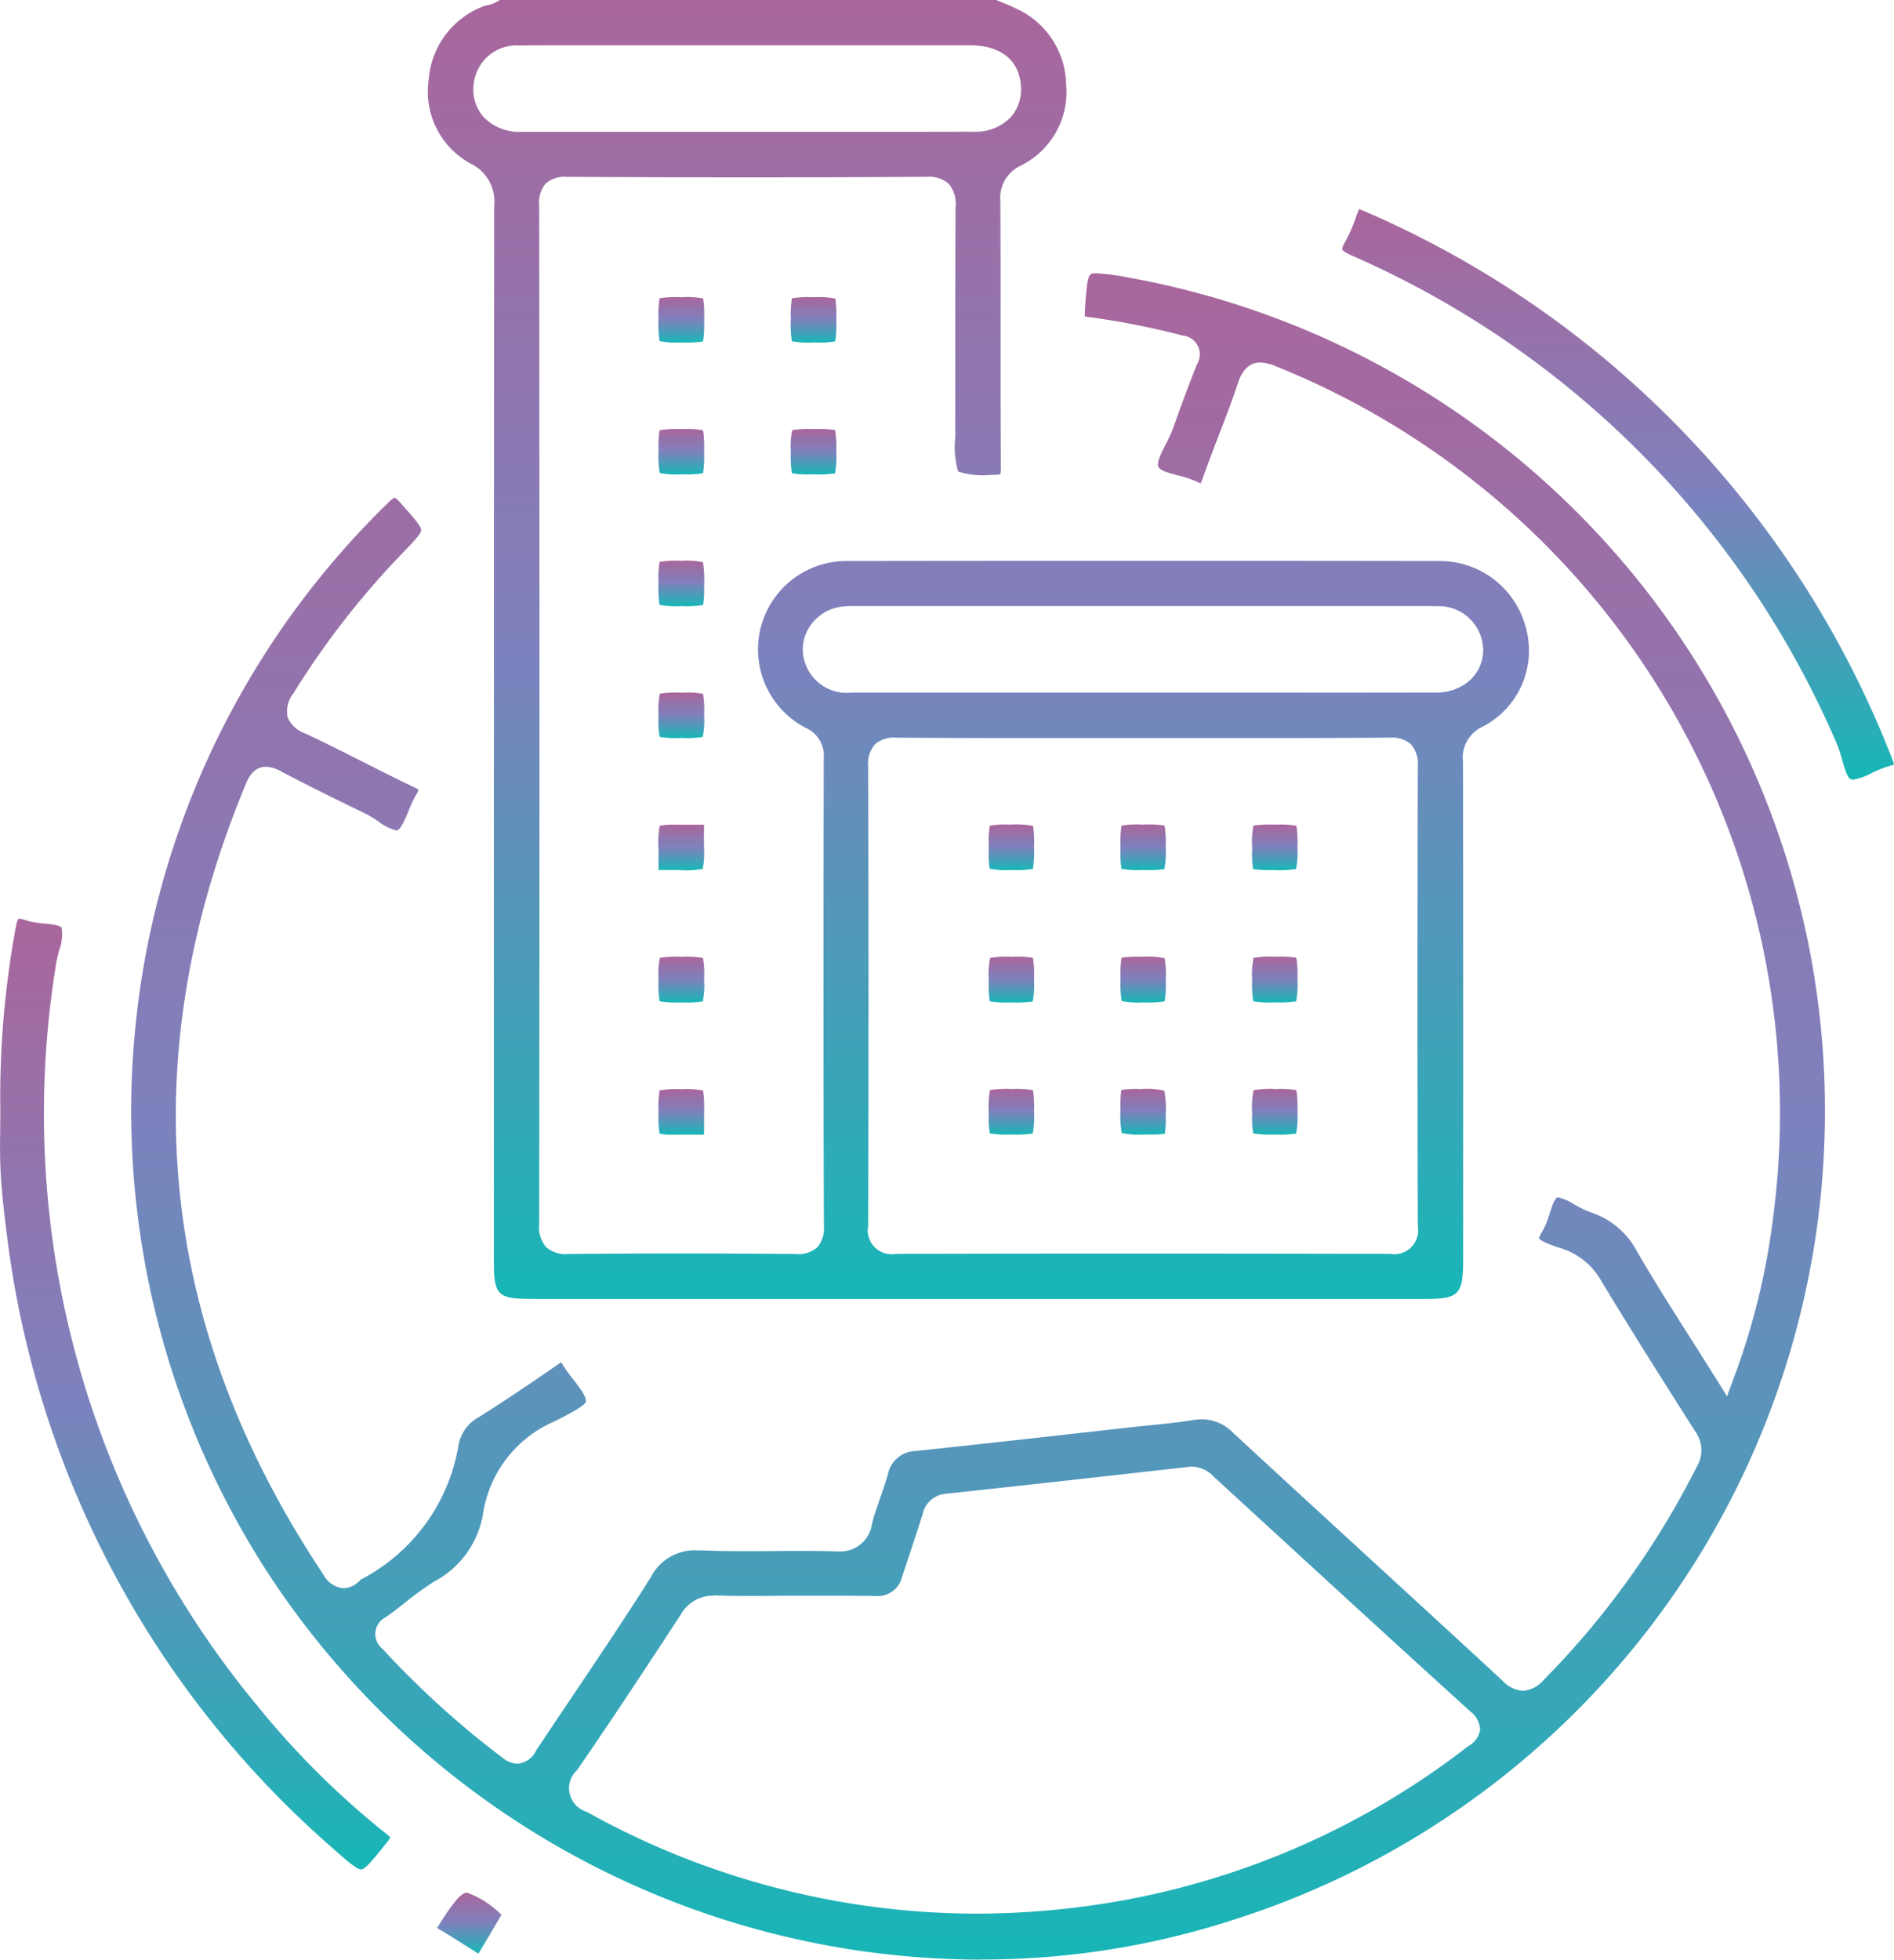
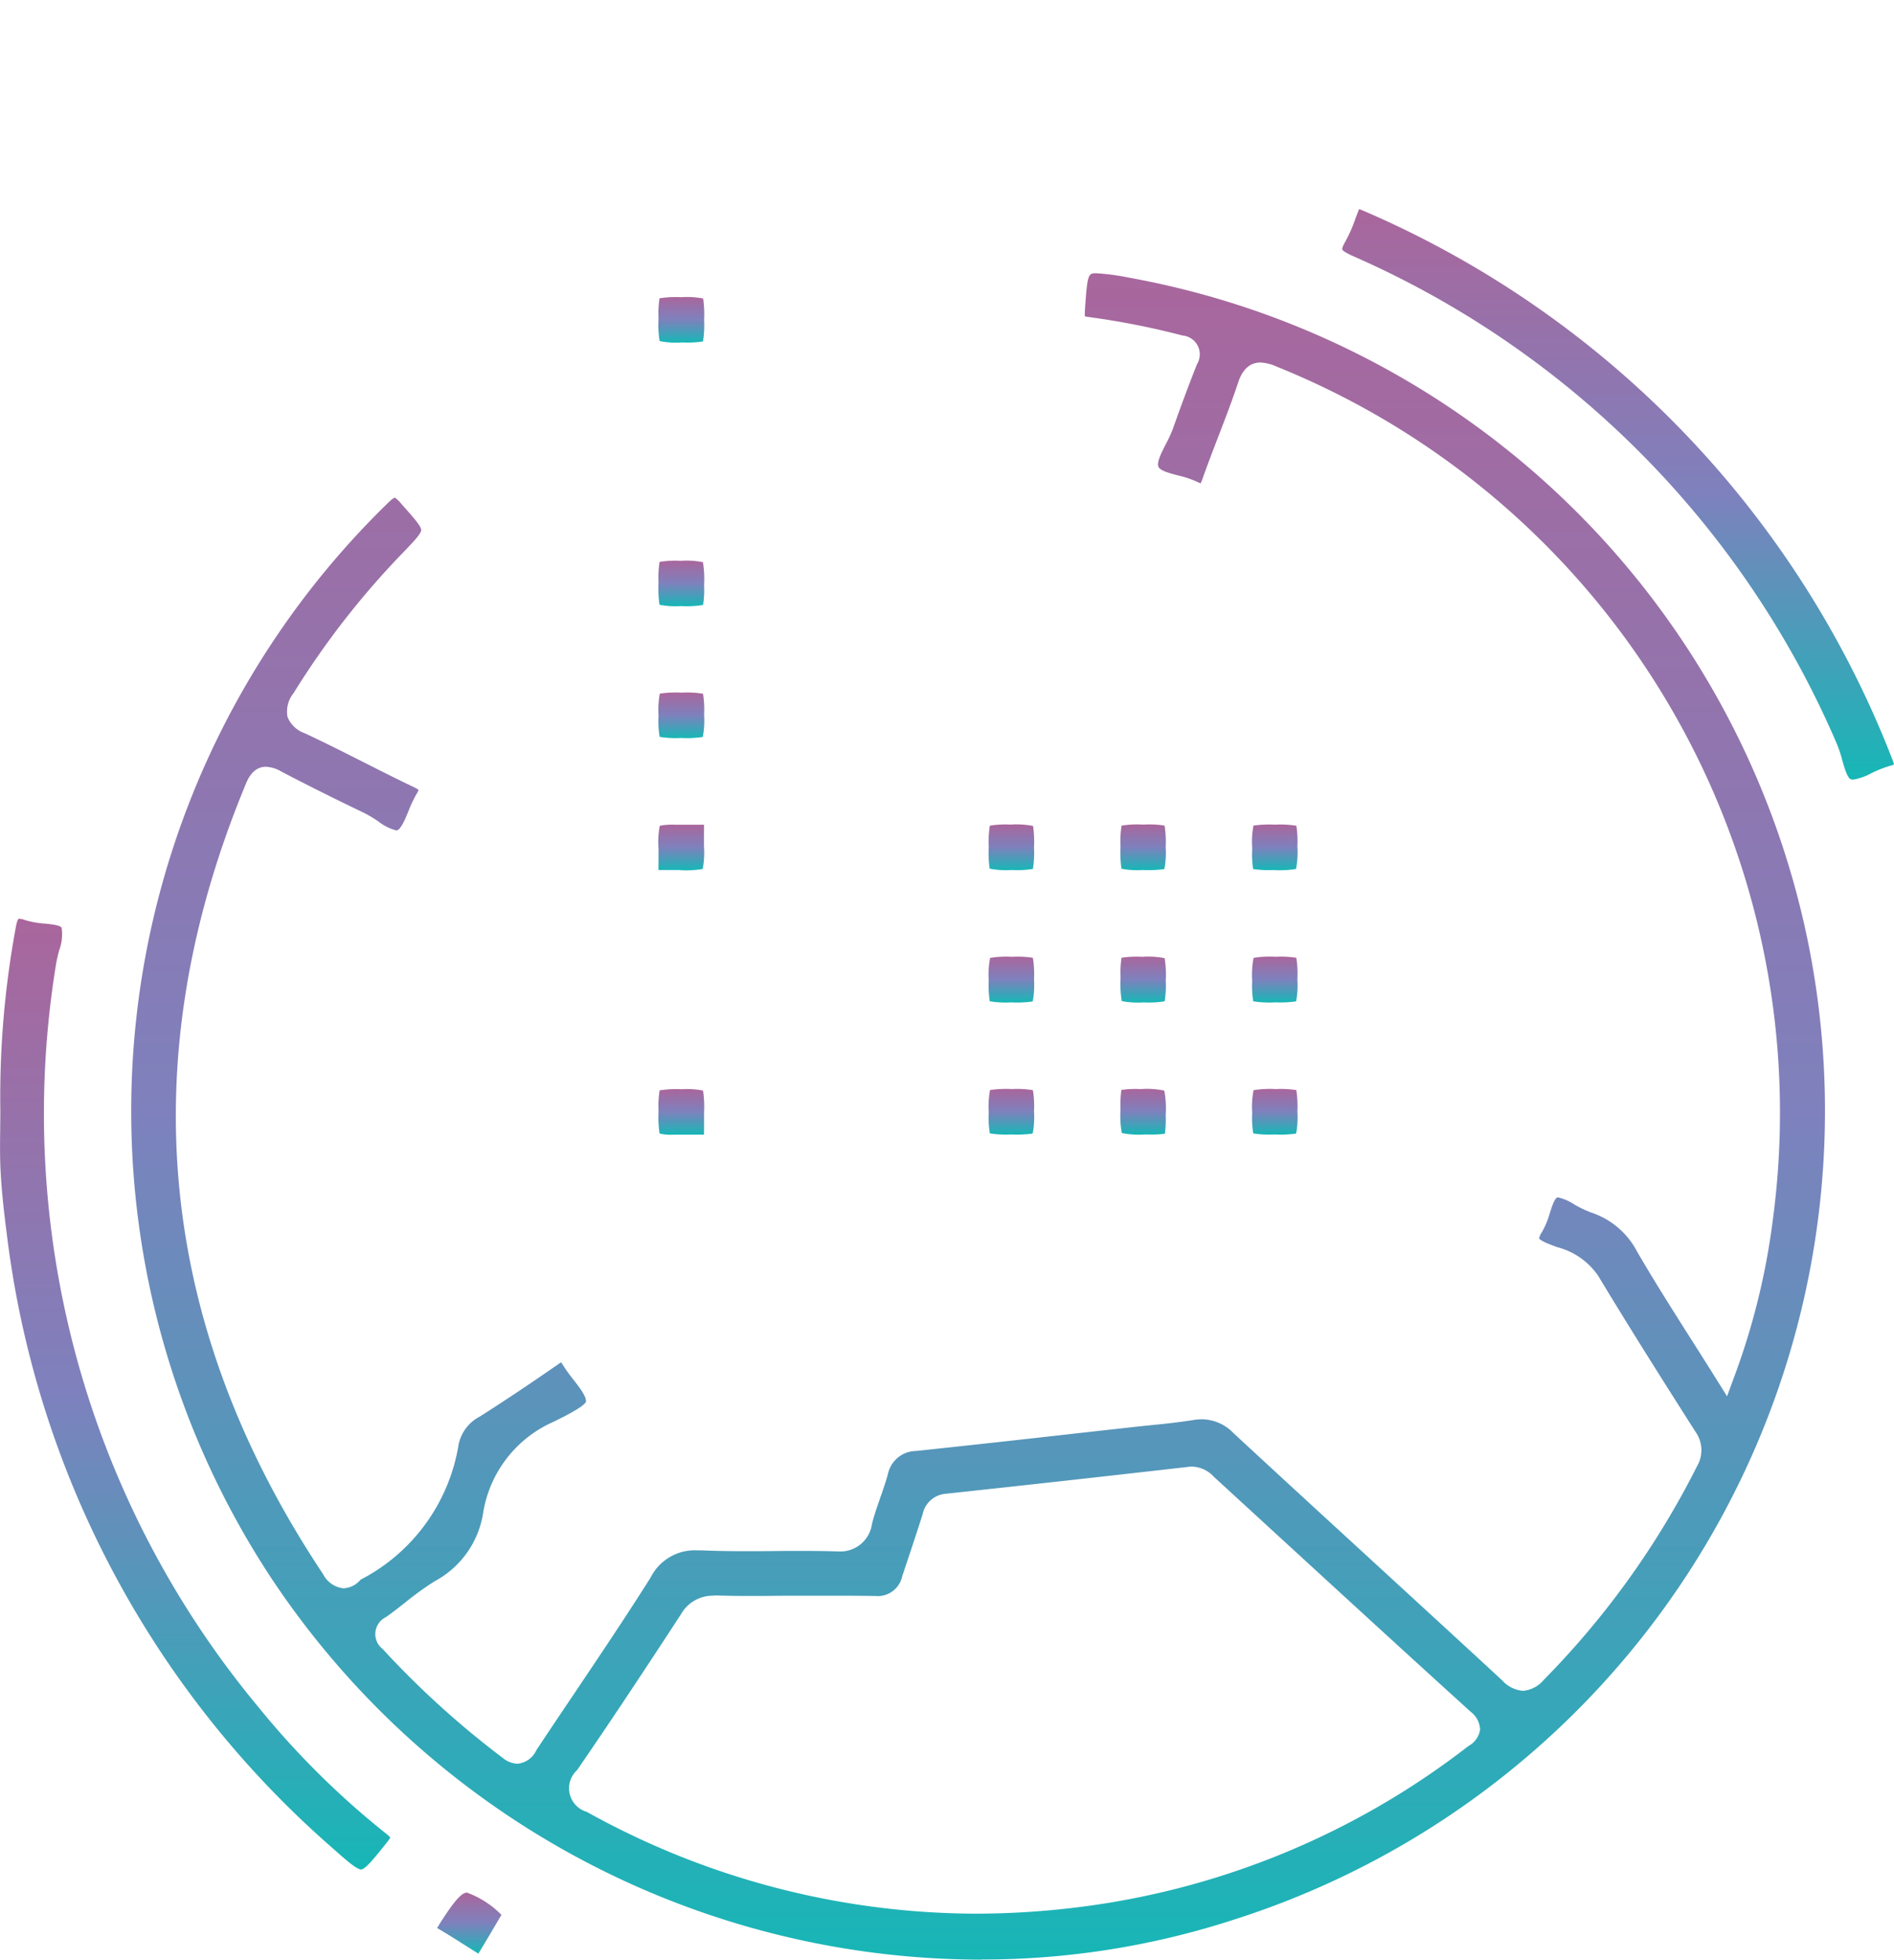
<svg xmlns="http://www.w3.org/2000/svg" id="Group_37" data-name="Group 37" width="86.229" height="89.179" viewBox="0 0 86.229 89.179">
  <defs>
    <linearGradient id="linear-gradient" x1="0.5" x2="0.5" y2="1" gradientUnits="objectBoundingBox">
      <stop offset="0" stop-color="#a9669c" />
      <stop offset="0.498" stop-color="#7e81bd" />
      <stop offset="1" stop-color="#16b7b6" />
    </linearGradient>
    <clipPath id="clip-path">
      <rect id="Rectangle_9" data-name="Rectangle 9" width="86.229" height="89.179" fill="url(#linear-gradient)" />
    </clipPath>
  </defs>
  <g id="Group_9" data-name="Group 9" clip-path="url(#clip-path)">
-     <path id="Path_29" data-name="Path 29" d="M87.6,59.11c-1.518,0-1.692-.174-1.692-1.7v-6.6c0-13.58,0-27.622.014-41.433A1.912,1.912,0,0,0,84.87,7.456a3.732,3.732,0,0,1-1.929-3.84A3.877,3.877,0,0,1,85.4.3,1.237,1.237,0,0,1,85.6.24,1.464,1.464,0,0,0,86.178,0h22.6L109,.091c.215.087.419.169.61.266a3.871,3.871,0,0,1,2.351,3.478,3.733,3.733,0,0,1-2.062,3.7,1.626,1.626,0,0,0-.932,1.65q.012,2.648.008,5.3c0,2.215,0,4.506.016,6.759a.932.932,0,0,1-.034.343h0a1.461,1.461,0,0,1-.28.022h-.119a3.8,3.8,0,0,1-1.512-.147,4.015,4.015,0,0,1-.132-1.563q0-1.339,0-2.678c0-2.553,0-5.193.013-7.788a1.424,1.424,0,0,0-.309-1.068,1.362,1.362,0,0,0-.989-.319c-2.666.017-5.406.025-8.164.025-2.661,0-5.424-.008-8.216-.023h0a1.329,1.329,0,0,0-.978.3,1.363,1.363,0,0,0-.3,1.019c.018,16.766.017,31.932,0,46.365a1.382,1.382,0,0,0,.316,1.023,1.35,1.35,0,0,0,1,.311h.043c1.655-.016,3.369-.024,5.093-.024,1.682,0,3.428.008,5.192.022h.04a1.3,1.3,0,0,0,.979-.3,1.337,1.337,0,0,0,.3-.98c-.029-7.49-.02-14.965-.007-21.289a1.369,1.369,0,0,0-.807-1.363,4.022,4.022,0,0,1,1.9-7.6q6.729-.01,13.459-.01t13.463.01a4.039,4.039,0,0,1,3.946,3.022,3.894,3.894,0,0,1-1.989,4.528,1.549,1.549,0,0,0-.869,1.6q.012,9.279.007,18.558v4.053c0,1.634-.182,1.821-1.77,1.821H87.6Zm16.626-25.543a1.324,1.324,0,0,0-.971.308,1.35,1.35,0,0,0-.308,1c.022,6.674.023,13.516,0,20.918A1.084,1.084,0,0,0,104.2,57.06q5.639-.015,11.26-.014t11.251.014a1.088,1.088,0,0,0,1.263-1.258c-.021-7.153-.02-14.191,0-20.919a1.359,1.359,0,0,0-.308-1.007,1.316,1.316,0,0,0-.967-.308h-.03c-1.589.013-3.284.02-5.5.02l-5.663,0-5.689,0c-2.239,0-3.954-.006-5.559-.019Zm18.337-2.046q3.111,0,6.221-.005a2.263,2.263,0,0,0,1.634-.627,1.871,1.871,0,0,0,.53-1.353,2.025,2.025,0,0,0-2.089-1.951c-.083,0-.166-.005-.249-.005l-.3,0H102.621l-.382,0a3.5,3.5,0,0,0-.573.039,2.032,2.032,0,0,0-1.337.835A1.885,1.885,0,0,0,100,29.879a2.01,2.01,0,0,0,2.212,1.639q3,0,5.992,0h14.361ZM103.216,6q2.262,0,4.524-.006a2.218,2.218,0,0,0,1.7-.66,1.911,1.911,0,0,0,.454-1.51c-.107-1.119-.949-1.762-2.309-1.763q-4.031,0-8.062,0H90.969l-1.139,0-1.142,0c-.531,0-1.062,0-1.593.01a1.966,1.966,0,0,0-2.109,1.79,1.885,1.885,0,0,0,.464,1.476,2.262,2.262,0,0,0,1.72.663Q89.421,6,91.672,6l5.783,0Z" transform="translate(-63.423)" fill="url(#linear-gradient)" />
    <path id="Path_30" data-name="Path 30" d="M64.088,129.646A38.857,38.857,0,0,1,31.755,112.3a38.605,38.605,0,0,1,5.308-48.952c.219-.217.3-.234.306-.235a1.507,1.507,0,0,1,.293.279l.062.07c.474.533.849.954.845,1.128s-.4.583-.9,1.1a37.736,37.736,0,0,0-4.908,6.315,1.344,1.344,0,0,0-.279,1.086,1.3,1.3,0,0,0,.777.741c.9.418,1.8.874,2.674,1.315.745.377,1.516.766,2.285,1.133a1.187,1.187,0,0,1,.232.134.877.877,0,0,1-.087.176,5.7,5.7,0,0,0-.378.8c-.143.346-.32.777-.5.86a.1.1,0,0,1-.047.009,2.27,2.27,0,0,1-.824-.414,5.841,5.841,0,0,0-.652-.387c-1.372-.658-2.6-1.272-3.757-1.878a1.556,1.556,0,0,0-.7-.22c-.595,0-.833.574-.911.762C25.373,88.673,26.555,100.776,34.1,112.1a1.186,1.186,0,0,0,.933.648,1.082,1.082,0,0,0,.776-.393,8.441,8.441,0,0,0,4.466-6.166,1.857,1.857,0,0,1,.957-1.255c1.08-.683,2.224-1.446,3.6-2.4a1.244,1.244,0,0,1,.111-.07c.013.017.028.04.046.071a6.9,6.9,0,0,0,.512.719c.276.355.59.758.57,1-.087.23-1.027.694-1.381.868l-.11.054a5.475,5.475,0,0,0-3.2,4.2,4.27,4.27,0,0,1-2.2,3.051,14.3,14.3,0,0,0-1.36.983c-.28.22-.569.446-.858.65a.856.856,0,0,0-.149,1.448,40.941,40.941,0,0,0,5.464,4.954,1.121,1.121,0,0,0,.677.269,1.061,1.061,0,0,0,.862-.623c.573-.865,1.149-1.722,1.726-2.579,1.155-1.718,2.35-3.494,3.475-5.277a2.249,2.249,0,0,1,2.127-1.232c.063,0,.128,0,.193,0,.586.026,1.225.038,2.012.038.421,0,.843,0,1.264-.006s.838-.007,1.257-.007c.594,0,1.084.007,1.541.021l.105,0a1.454,1.454,0,0,0,1.577-1.256c.1-.392.234-.774.374-1.178.121-.346.245-.7.347-1.068a1.323,1.323,0,0,1,1.288-1.066q3.76-.4,7.518-.826l2.357-.262c.258-.029.516-.055.774-.081.641-.065,1.3-.131,1.956-.238a2.549,2.549,0,0,1,.406-.035,2.013,2.013,0,0,1,1.431.623c2.085,1.93,4.213,3.882,6.272,5.77,1.958,1.8,3.983,3.651,5.965,5.486a1.435,1.435,0,0,0,.949.478,1.382,1.382,0,0,0,.948-.5,38.467,38.467,0,0,0,6.977-9.722,1.44,1.44,0,0,0-.075-1.573c-1.439-2.26-2.965-4.668-4.415-7.074A3.222,3.222,0,0,0,90.3,97.226c-.152-.056-.3-.111-.452-.173-.321-.135-.378-.214-.385-.226a.847.847,0,0,1,.137-.3,3.851,3.851,0,0,0,.352-.856c.091-.284.215-.672.349-.713a.085.085,0,0,1,.024,0,2.283,2.283,0,0,1,.736.317,4.894,4.894,0,0,0,.785.375,3.644,3.644,0,0,1,2.08,1.775c.779,1.339,1.6,2.636,2.473,4.008.365.575.737,1.162,1.115,1.765l.507.811.332-.9a31.944,31.944,0,0,0,1.758-7.176A36.609,36.609,0,0,0,77.5,57.144a1.991,1.991,0,0,0-.724-.18c-.71,0-.943.7-1.02.931-.273.821-.591,1.648-.9,2.447-.239.623-.487,1.266-.714,1.909a1.532,1.532,0,0,1-.089.212.915.915,0,0,1-.118-.052,4.546,4.546,0,0,0-.922-.311c-.371-.1-.793-.206-.877-.386-.094-.2.139-.653.325-1.017a6.114,6.114,0,0,0,.332-.721c.288-.811.675-1.879,1.1-2.941a.86.86,0,0,0-.663-1.3,36.063,36.063,0,0,0-4.277-.842,1.074,1.074,0,0,1-.169-.032,1.047,1.047,0,0,1,0-.185l0-.049c.111-1.724.158-1.724.521-1.724a10.77,10.77,0,0,1,1.494.2,38.569,38.569,0,0,1,30.86,30,38.623,38.623,0,0,1-26.065,44.715,36.968,36.968,0,0,1-11.518,1.822M51.911,113.083a1.672,1.672,0,0,0-1.519.851c-1.881,2.884-3.338,5.069-4.725,7.086a1.117,1.117,0,0,0,.439,1.9,36.6,36.6,0,0,0,17.68,4.634,38.01,38.01,0,0,0,4.745-.3,36.252,36.252,0,0,0,17.645-7.274l.081-.061a1.015,1.015,0,0,0,.521-.745,1.076,1.076,0,0,0-.431-.81c-3.059-2.773-6.154-5.613-9.146-8.358l-2.537-2.327a1.413,1.413,0,0,0-.986-.47,1.334,1.334,0,0,0-.147.008c-3.993.455-7.623.857-11.1,1.23a1.167,1.167,0,0,0-1.032.926c-.276.87-.571,1.752-.855,2.6l-.075.225a1.14,1.14,0,0,1-1.209.9H59.22c-.482-.009-.964-.012-1.447-.012q-.561,0-1.123,0l-1.048,0c-.35,0-.7,0-1.052.005s-.7.005-1.045.005c-.581,0-1.056-.008-1.492-.024l-.1,0" transform="translate(-19.393 -40.467)" fill="url(#linear-gradient)" />
    <path id="Path_31" data-name="Path 31" d="M16.449,221.126c-.213,0-.734-.465-1.338-1A44.147,44.147,0,0,1,.305,192.172c-.15-1.151-.236-2.03-.279-2.85-.032-.614-.025-1.249-.017-1.862,0-.28.007-.559.007-.839A42.352,42.352,0,0,1,.71,178.3c.058-.351.122-.429.134-.441h0l.03,0a.843.843,0,0,1,.261.057,3.932,3.932,0,0,0,.9.162c.282.029.71.072.771.19a2.088,2.088,0,0,1-.115,1.035,6.98,6.98,0,0,0-.154.711,42.229,42.229,0,0,0,9.241,33.736,37.744,37.744,0,0,0,5.812,5.752,1.088,1.088,0,0,1,.178.167,1.032,1.032,0,0,1-.136.2l-.04.051c-.513.643-.955,1.2-1.146,1.2" transform="translate(0 -136.048)" fill="url(#linear-gradient)" />
    <path id="Path_32" data-name="Path 32" d="M283.172,66.431a.287.287,0,0,1-.08-.01c-.166-.05-.3-.525-.4-.872a5.528,5.528,0,0,0-.245-.742A42.537,42.537,0,0,0,260.4,42.6c-.431-.194-.47-.282-.473-.292s-.017-.089.142-.361a6.371,6.371,0,0,0,.446-1.009c.053-.141.105-.283.163-.421.007-.016.013-.032.019-.049.1.04.208.082.312.128a44.78,44.78,0,0,1,23.957,24.9,1.511,1.511,0,0,1,.082.248.923.923,0,0,1-.164.056,5.311,5.311,0,0,0-.859.337,2.6,2.6,0,0,1-.854.3" transform="translate(-198.819 -30.954)" fill="url(#linear-gradient)" />
-     <path id="Path_33" data-name="Path 33" d="M128.534,187.286a4.448,4.448,0,0,1-.952-.05,4.56,4.56,0,0,1-.051-.978,3.935,3.935,0,0,1,.06-1,4.782,4.782,0,0,1,.955-.046h.055a4.453,4.453,0,0,1,.954.05,4.557,4.557,0,0,1,.051.978,3.935,3.935,0,0,1-.06,1,5.055,5.055,0,0,1-1.012.046" transform="translate(-97.55 -141.669)" fill="url(#linear-gradient)" />
-     <path id="Path_34" data-name="Path 34" d="M128.6,85.119a3.928,3.928,0,0,1-1.016-.061,4.852,4.852,0,0,1-.051-1.045,4.338,4.338,0,0,1,.046-.9,4.789,4.789,0,0,1,1-.051,3.9,3.9,0,0,1,.981.058,5.259,5.259,0,0,1,.044,1.007,4.518,4.518,0,0,1-.048.943,4.575,4.575,0,0,1-.959.049" transform="translate(-97.55 -63.534)" fill="url(#linear-gradient)" />
    <path id="Path_35" data-name="Path 35" d="M128.554,110.621a3.881,3.881,0,0,1-.979-.058,5.236,5.236,0,0,1-.044-1.008,4.505,4.505,0,0,1,.048-.944,4.568,4.568,0,0,1,.958-.049,3.914,3.914,0,0,1,1.016.062,4.824,4.824,0,0,1,.052,1.047,4.305,4.305,0,0,1-.046.9,4.783,4.783,0,0,1-1.006.051" transform="translate(-97.55 -83.04)" fill="url(#linear-gradient)" />
    <path id="Path_36" data-name="Path 36" d="M128.581,59.6a3.828,3.828,0,0,1-1-.063,4.737,4.737,0,0,1-.05-1.022,4.43,4.43,0,0,1,.047-.925,4.651,4.651,0,0,1,.979-.05,3.991,3.991,0,0,1,1.006.059,5.15,5.15,0,0,1,.043.982,4.634,4.634,0,0,1-.05.97,4.463,4.463,0,0,1-.935.048Z" transform="translate(-97.55 -44.015)" fill="url(#linear-gradient)" />
    <path id="Path_37" data-name="Path 37" d="M128.544,136.141a4.517,4.517,0,0,1-.963-.05,4.506,4.506,0,0,1-.05-.96,3.968,3.968,0,0,1,.06-1.007,5.036,5.036,0,0,1,1-.045,4.512,4.512,0,0,1,.965.05,4.512,4.512,0,0,1,.05.961,3.961,3.961,0,0,1-.06,1.006,5.055,5.055,0,0,1-1,.045" transform="translate(-97.55 -102.558)" fill="url(#linear-gradient)" />
    <path id="Path_38" data-name="Path 38" d="M128.5,161.675l-.308,0-.464,0c-.081,0-.146,0-.2,0-.005-.107,0-.268,0-.425s0-.335,0-.546a3.95,3.95,0,0,1,.057-1.042,3.033,3.033,0,0,1,.692-.048l.5,0c.165,0,.311,0,.437,0l.252,0,.131,0c.006.114,0,.29,0,.462,0,.148,0,.318,0,.515a3.957,3.957,0,0,1-.058,1.037,4.648,4.648,0,0,1-1.044.054" transform="translate(-97.547 -122.083)" fill="url(#linear-gradient)" />
    <path id="Path_39" data-name="Path 39" d="M129.458,212.908l-.26,0c-.131,0-.281,0-.453,0l-.518,0a2.033,2.033,0,0,1-.649-.054,5.049,5.049,0,0,1-.046-1.012,4.451,4.451,0,0,1,.049-.949,4.572,4.572,0,0,1,.977-.051,3.953,3.953,0,0,1,1,.059,5.052,5.052,0,0,1,.046,1.007c0,.211,0,.4,0,.558s0,.333-.005.443c-.035,0-.081,0-.142,0" transform="translate(-97.55 -161.272)" fill="url(#linear-gradient)" />
    <path id="Path_40" data-name="Path 40" d="M86.519,369.139q-.287-.179-.573-.361c-.425-.269-.864-.548-1.309-.808a.992.992,0,0,0,.1-.156l.014-.025c.5-.781.947-1.428,1.246-1.428a4.245,4.245,0,0,1,1.572,1.012l-.215.366c-.271.46-.549.934-.836,1.4" transform="translate(-64.74 -280.233)" fill="url(#linear-gradient)" />
-     <path id="Path_41" data-name="Path 41" d="M154.21,59.6a4,4,0,0,1-1.014-.06,5.024,5.024,0,0,1-.044-.99,4.535,4.535,0,0,1,.05-.96,4.508,4.508,0,0,1,.955-.049h.039a3.831,3.831,0,0,1,.978.06,5.028,5.028,0,0,1,.044.986,4.541,4.541,0,0,1-.05.964,4.514,4.514,0,0,1-.958.05" transform="translate(-117.147 -44.015)" fill="url(#linear-gradient)" />
-     <path id="Path_42" data-name="Path 42" d="M154.156,85.119a4.57,4.57,0,0,1-.956-.049,4.509,4.509,0,0,1-.048-.94,3.946,3.946,0,0,1,.061-1.018,4.848,4.848,0,0,1,1.04-.051,4.386,4.386,0,0,1,.915.047,4.705,4.705,0,0,1,.051.988,3.887,3.887,0,0,1-.058.98,5.255,5.255,0,0,1-1,.043" transform="translate(-117.147 -63.534)" fill="url(#linear-gradient)" />
    <path id="Path_43" data-name="Path 43" d="M218.05,187.286a3.872,3.872,0,0,1-1-.061,4.909,4.909,0,0,1-.052-1.061,4.664,4.664,0,0,1,.044-.91,4.691,4.691,0,0,1,.915-.044h.056a3.844,3.844,0,0,1,.991.063,4.707,4.707,0,0,1,.05,1.014,4.534,4.534,0,0,1-.049.95,4.562,4.562,0,0,1-.953.049" transform="translate(-165.981 -141.669)" fill="url(#linear-gradient)" />
    <path id="Path_44" data-name="Path 44" d="M192.49,187.286a4.607,4.607,0,0,1-.965-.049,4.485,4.485,0,0,1-.048-.94,4,4,0,0,1,.063-1.036,4.514,4.514,0,0,1,.973-.051h.055a4.4,4.4,0,0,1,.919.047,4.689,4.689,0,0,1,.051.986,3.982,3.982,0,0,1-.059,1,5.147,5.147,0,0,1-.988.043" transform="translate(-146.462 -141.669)" fill="url(#linear-gradient)" />
    <path id="Path_45" data-name="Path 45" d="M243.513,187.286a4.613,4.613,0,0,1-.968-.05,4.475,4.475,0,0,1-.048-.937,4.029,4.029,0,0,1,.063-1.04,4.5,4.5,0,0,1,.969-.05h.055a4.43,4.43,0,0,1,.922.047,4.705,4.705,0,0,1,.05.983,4.009,4.009,0,0,1-.059,1,5.143,5.143,0,0,1-.984.043" transform="translate(-185.488 -141.669)" fill="url(#linear-gradient)" />
    <path id="Path_46" data-name="Path 46" d="M192.545,161.688a4.057,4.057,0,0,1-1.025-.06,4.991,4.991,0,0,1-.043-.975,4.61,4.61,0,0,1,.051-.983,4.424,4.424,0,0,1,.939-.049,4.061,4.061,0,0,1,1.027.061,4.968,4.968,0,0,1,.044.978,4.6,4.6,0,0,1-.051.979,4.448,4.448,0,0,1-.942.049" transform="translate(-146.462 -122.096)" fill="url(#linear-gradient)" />
    <path id="Path_47" data-name="Path 47" d="M218.02,161.688a3.922,3.922,0,0,1-.982-.058,5.291,5.291,0,0,1-.043-1,4.6,4.6,0,0,1,.049-.962,4.506,4.506,0,0,1,.94-.048h.087a4.464,4.464,0,0,1,.93.047,4.63,4.63,0,0,1,.05.97,4.008,4.008,0,0,1-.059,1.008,5.154,5.154,0,0,1-.972.042" transform="translate(-165.981 -122.096)" fill="url(#linear-gradient)" />
    <path id="Path_48" data-name="Path 48" d="M243.473,161.688a4.77,4.77,0,0,1-.934-.045,4.577,4.577,0,0,1-.043-.889v-.087a3.987,3.987,0,0,1,.059-1,5.138,5.138,0,0,1,.982-.043,4.638,4.638,0,0,1,.971.05,4.472,4.472,0,0,1,.047.931,4.019,4.019,0,0,1-.062,1.036,4.78,4.78,0,0,1-1.02.05" transform="translate(-185.488 -122.096)" fill="url(#linear-gradient)" />
    <path id="Path_49" data-name="Path 49" d="M192.487,212.9a4.508,4.508,0,0,1-.96-.05,4.521,4.521,0,0,1-.05-.961,4.006,4.006,0,0,1,.06-1.012,5.044,5.044,0,0,1,.988-.044,4.534,4.534,0,0,1,.963.05,4.512,4.512,0,0,1,.05.958,4,4,0,0,1-.06,1.015,5.044,5.044,0,0,1-.99.044" transform="translate(-146.462 -161.272)" fill="url(#linear-gradient)" />
    <path id="Path_50" data-name="Path 50" d="M218.118,212.9a4,4,0,0,1-1.065-.066,4.532,4.532,0,0,1-.058-1.072,4.9,4.9,0,0,1,.04-.89,4.709,4.709,0,0,1,.851-.039h.057a3.831,3.831,0,0,1,1.044.07,4.329,4.329,0,0,1,.065,1.108,5.012,5.012,0,0,1-.037.855,4.846,4.846,0,0,1-.809.035Z" transform="translate(-165.981 -161.272)" fill="url(#linear-gradient)" />
    <path id="Path_51" data-name="Path 51" d="M243.512,212.9a4.628,4.628,0,0,1-.967-.049,4.483,4.483,0,0,1-.048-.935,4,4,0,0,1,.062-1.032,4.779,4.779,0,0,1,1.027-.05,4.44,4.44,0,0,1,.92.047,4.7,4.7,0,0,1,.05.977,3.984,3.984,0,0,1-.059,1,5.171,5.171,0,0,1-.985.043" transform="translate(-185.488 -161.272)" fill="url(#linear-gradient)" />
  </g>
</svg>